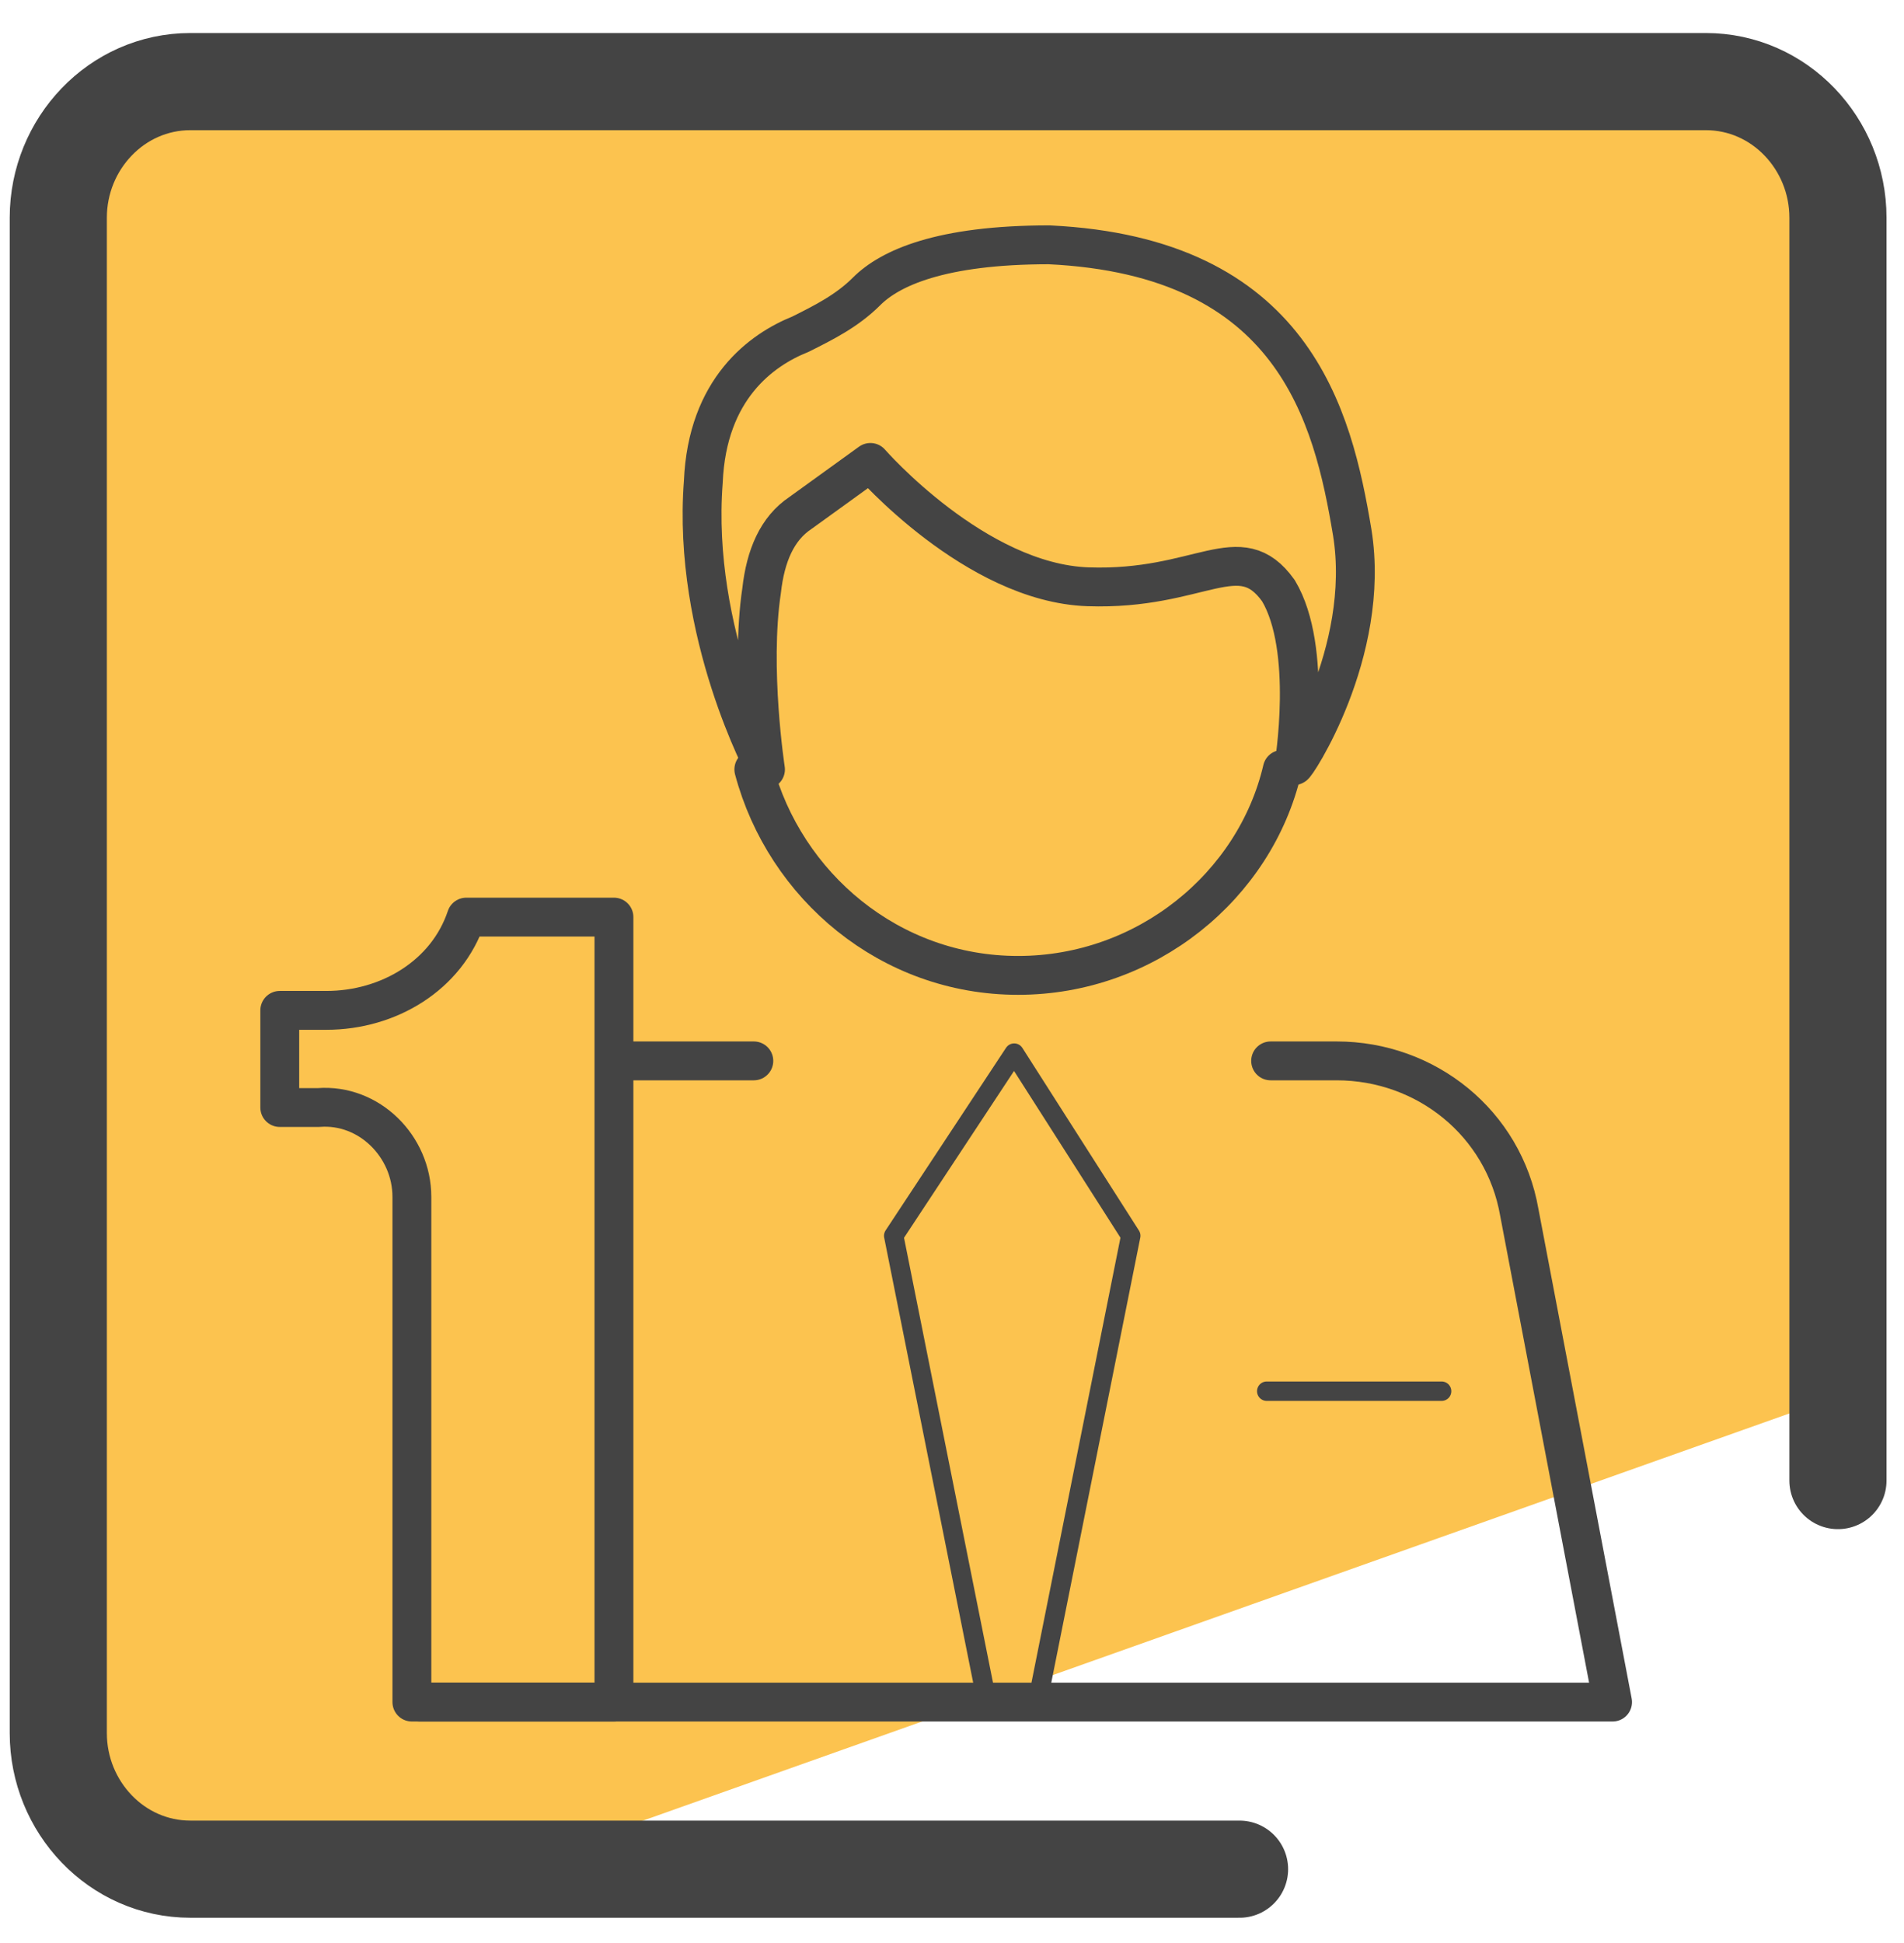
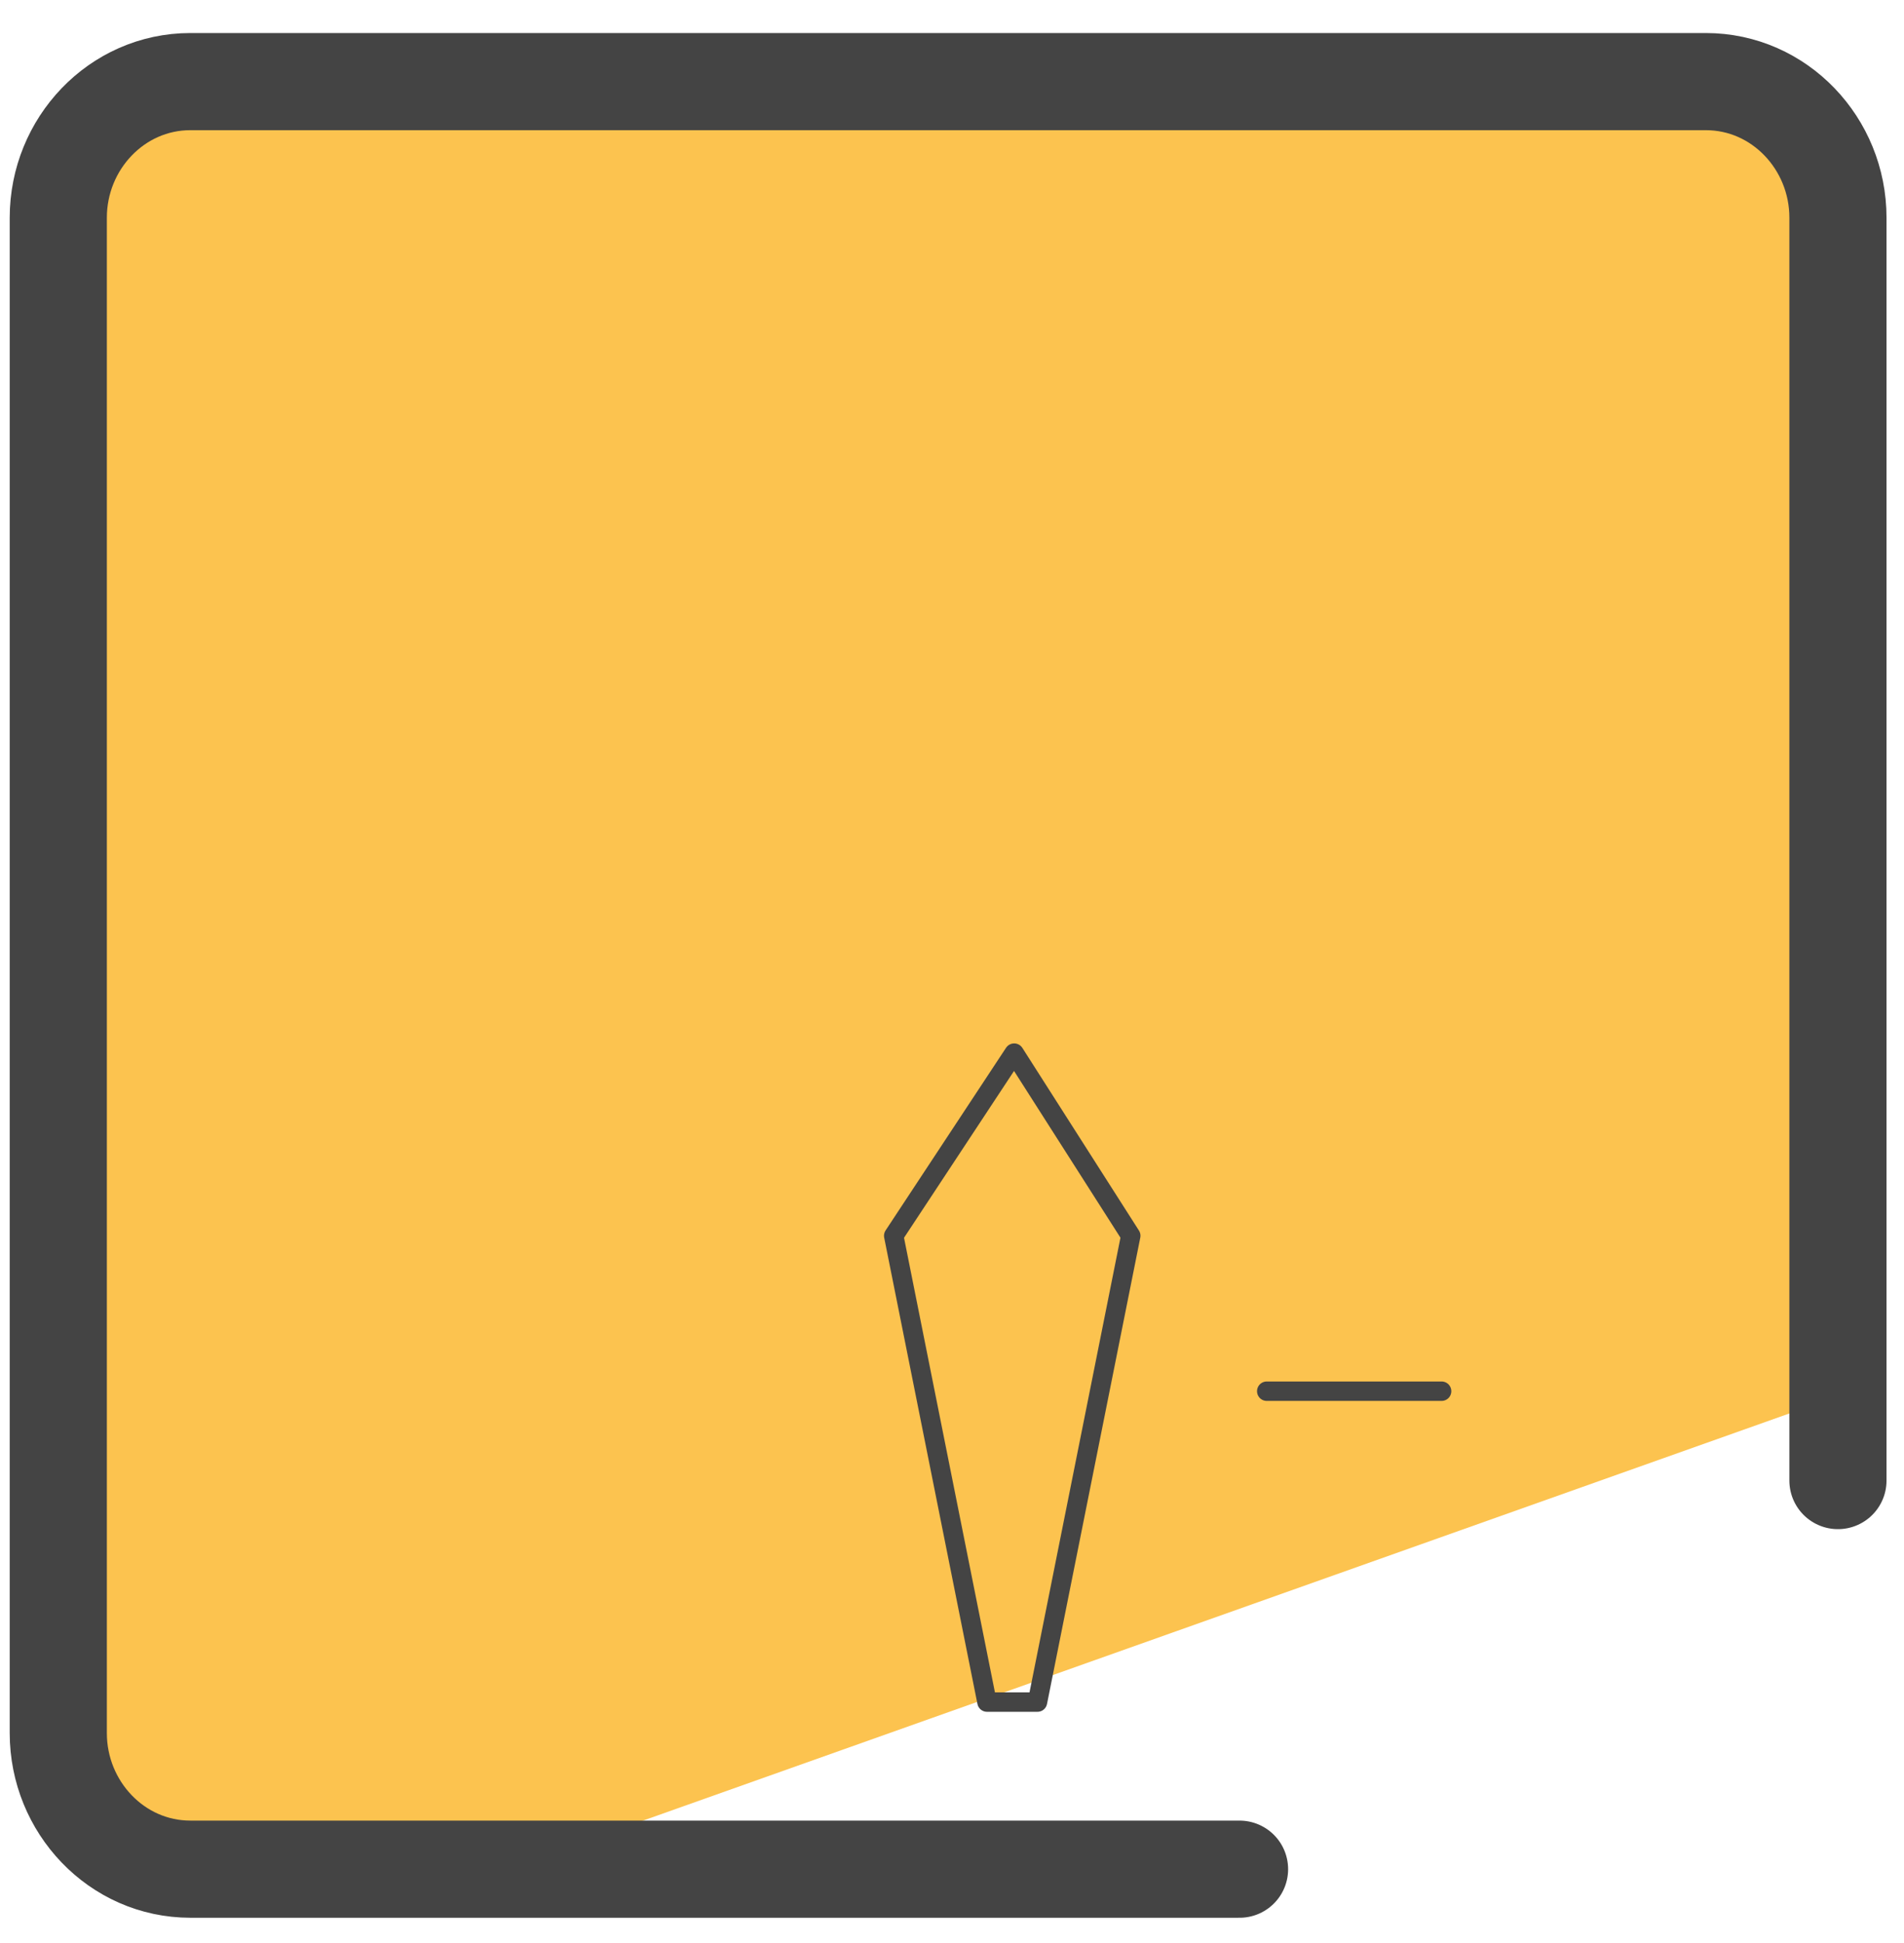
<svg xmlns="http://www.w3.org/2000/svg" id="Camada_1" x="0" y="0" version="1.1" viewBox="0 0 49 50" xml:space="preserve">
  <style>.st2,.st3{fill:none;stroke:#444;stroke-linecap:round;stroke-linejoin:round;stroke-miterlimit:10}.st3{stroke-width:.5}</style>
  <path fill="#fcc34f" d="M44.6 2.6H3.5C2.1 2.6 2 6.5 2 7.9l-.1 16.9L1.3 35l1.2 11.8 12.5.6L47.1 36V5.2c0-1.4-1.1-2.6-2.5-2.6z" />
  <path fill="none" stroke="#444" stroke-linecap="round" stroke-linejoin="round" stroke-miterlimit="10" stroke-width="2.5" d="M31.9 48.1h-27c-1.9 0-3.4-1.6-3.4-3.5v-39c0-1.9 1.5-3.5 3.4-3.5h39c1.9 0 3.4 1.6 3.4 3.5v32.5" />
-   <path d="M33 19.8c-.7 3-3.5 5.3-6.8 5.3s-6-2.3-6.8-5.3" class="st2" />
  <path d="M26.1 27.1l3 4.7-2.4 12h-1.3l-2.4-12z" class="st3" />
-   <path d="M16 27.3h3.4m-8.6 16.5h30.7l-2.4-12.6c-.4-2.3-2.4-3.9-4.7-3.9h-1.7" class="st2" />
  <path d="M32.6 35.8h4.5" class="st3" />
-   <path d="M22.3 7.5c-.5.5-1.1.8-1.7 1.1-1 .4-2.4 1.4-2.5 3.8-.3 3.9 1.6 7.4 1.6 7.4s-.4-2.6-.1-4.6c.1-.9.4-1.6 1-2l1.8-1.3s2.7 3.1 5.6 3.2 3.9-1.3 4.9.1c.9 1.5.4 4.5.4 4.5 0 .1 2-2.9 1.5-6-.5-3-1.5-7.1-7.8-7.4-2.8 0-4.1.6-4.7 1.2zm-15.1 21V26h1.2c1.6 0 3.1-.9 3.6-2.4h3.8v20.2h-5.2v-13c0-1.3-1.1-2.4-2.4-2.3h-1z" class="st2" />
</svg>